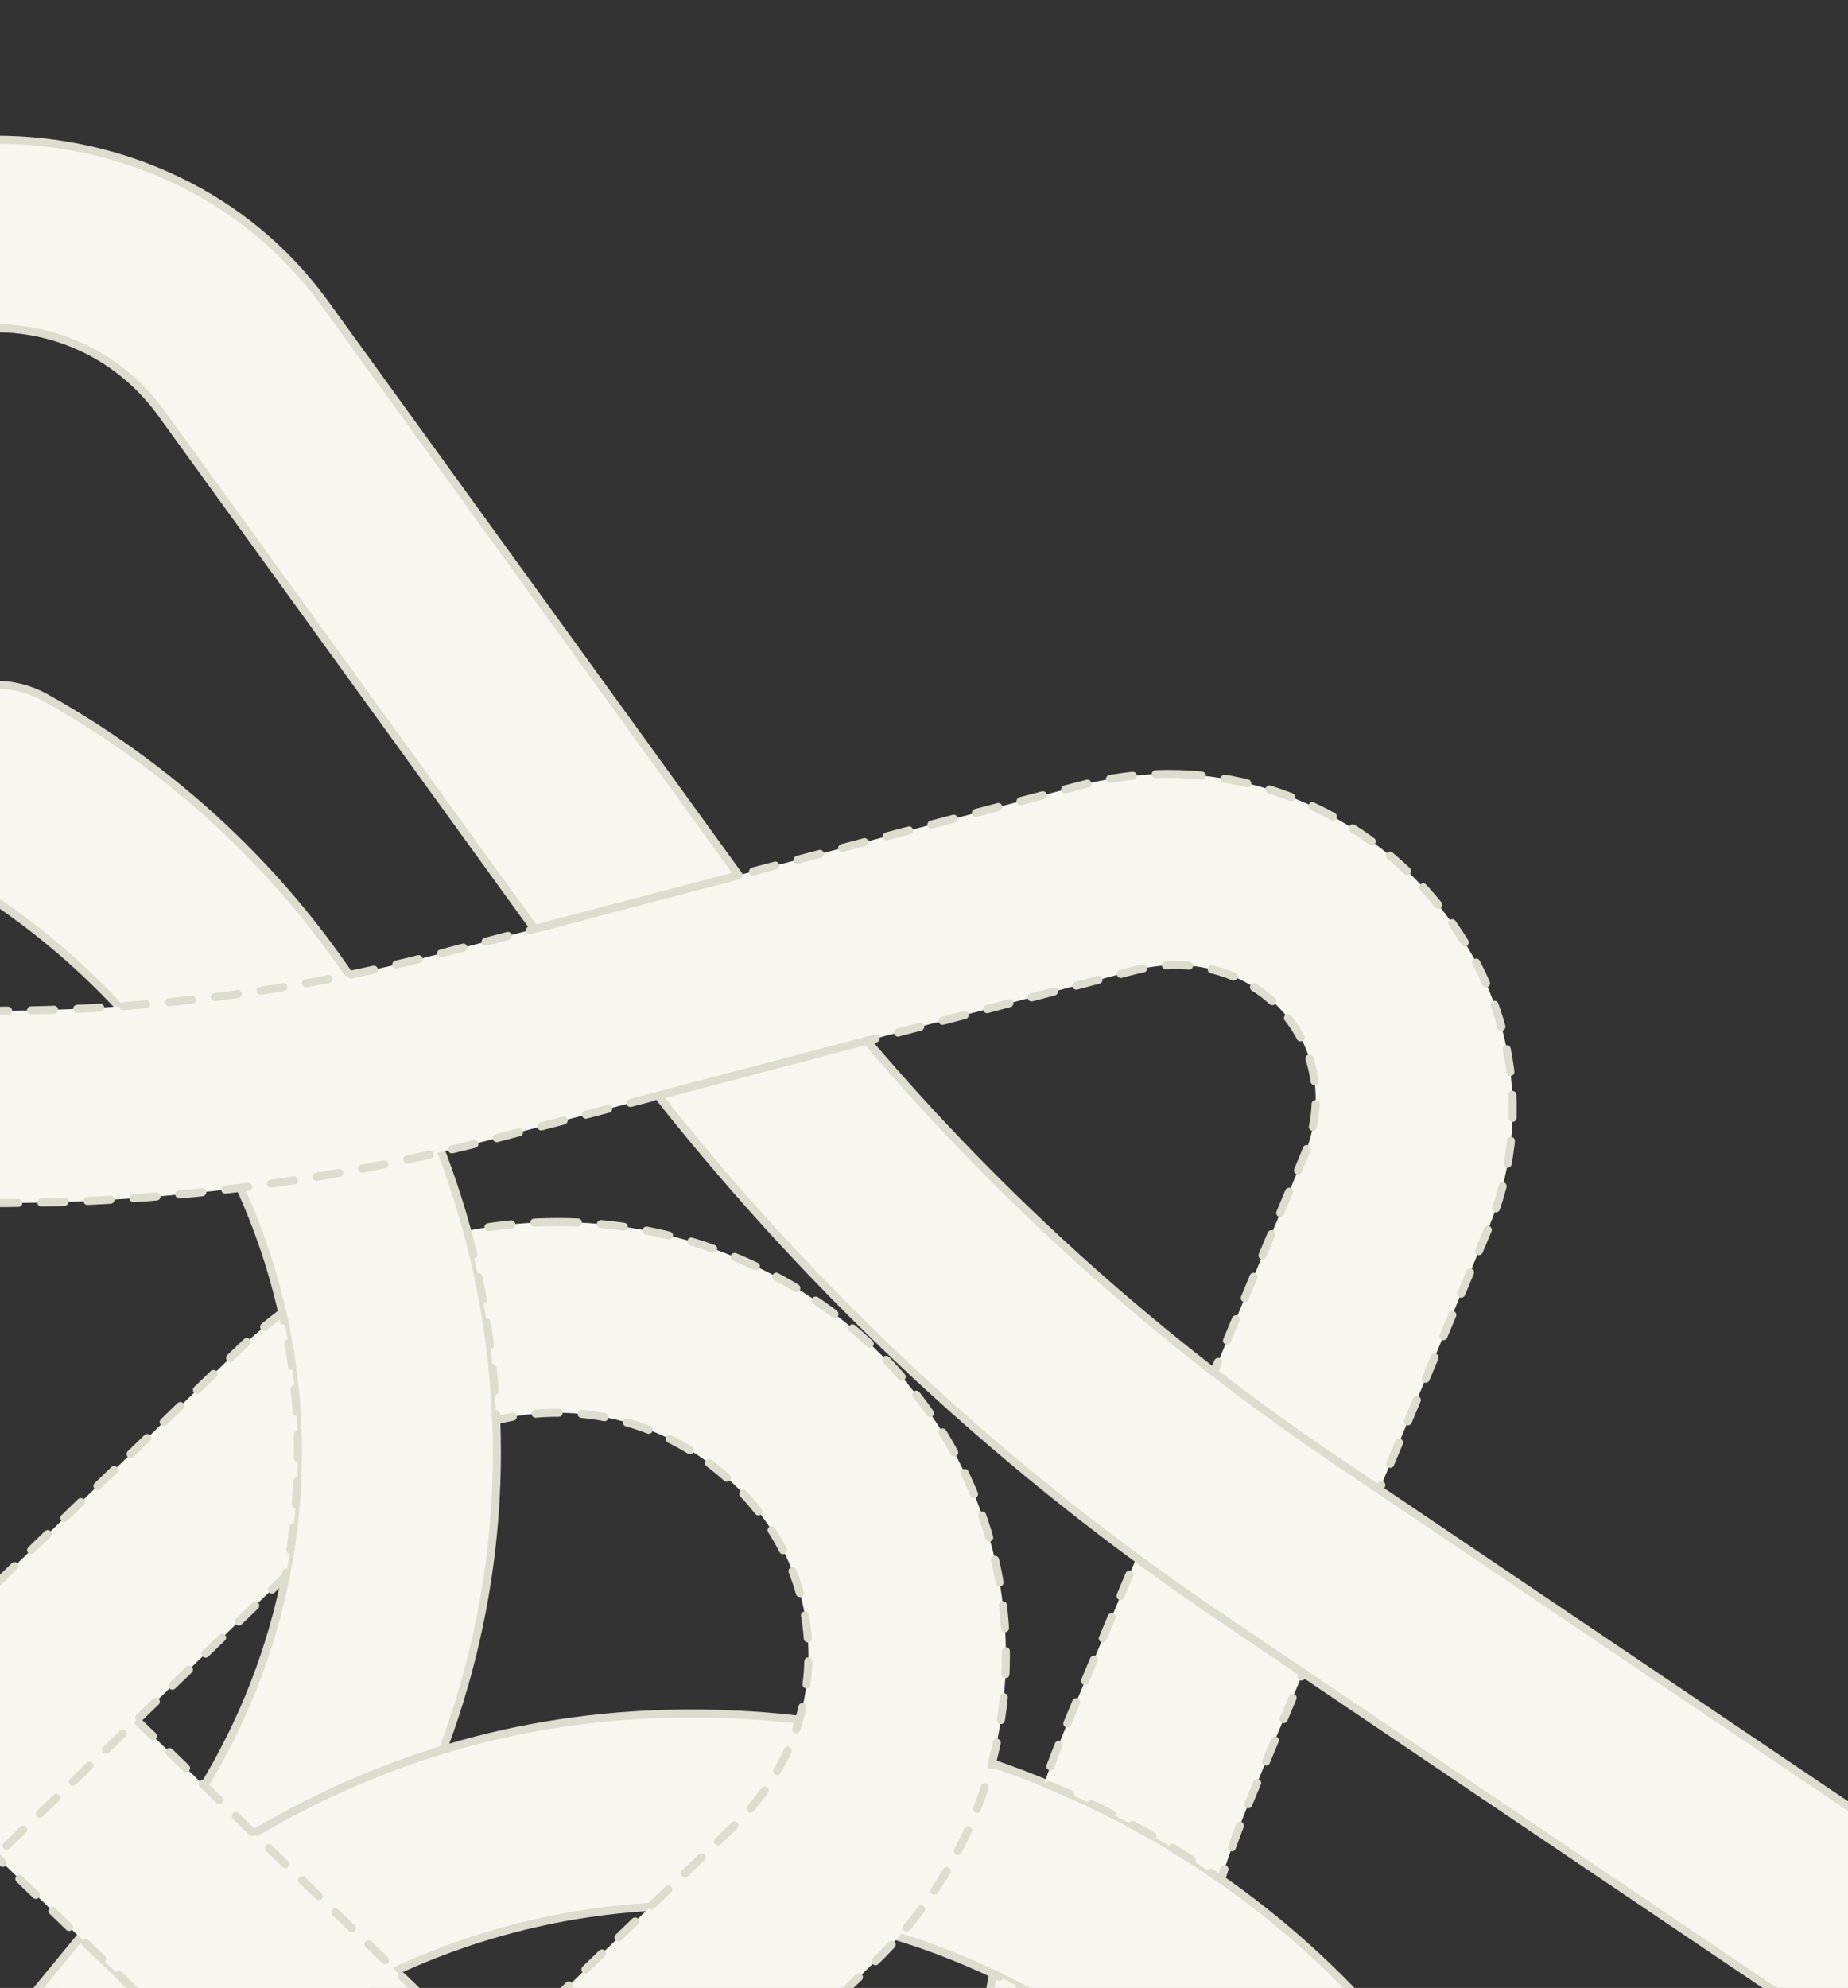
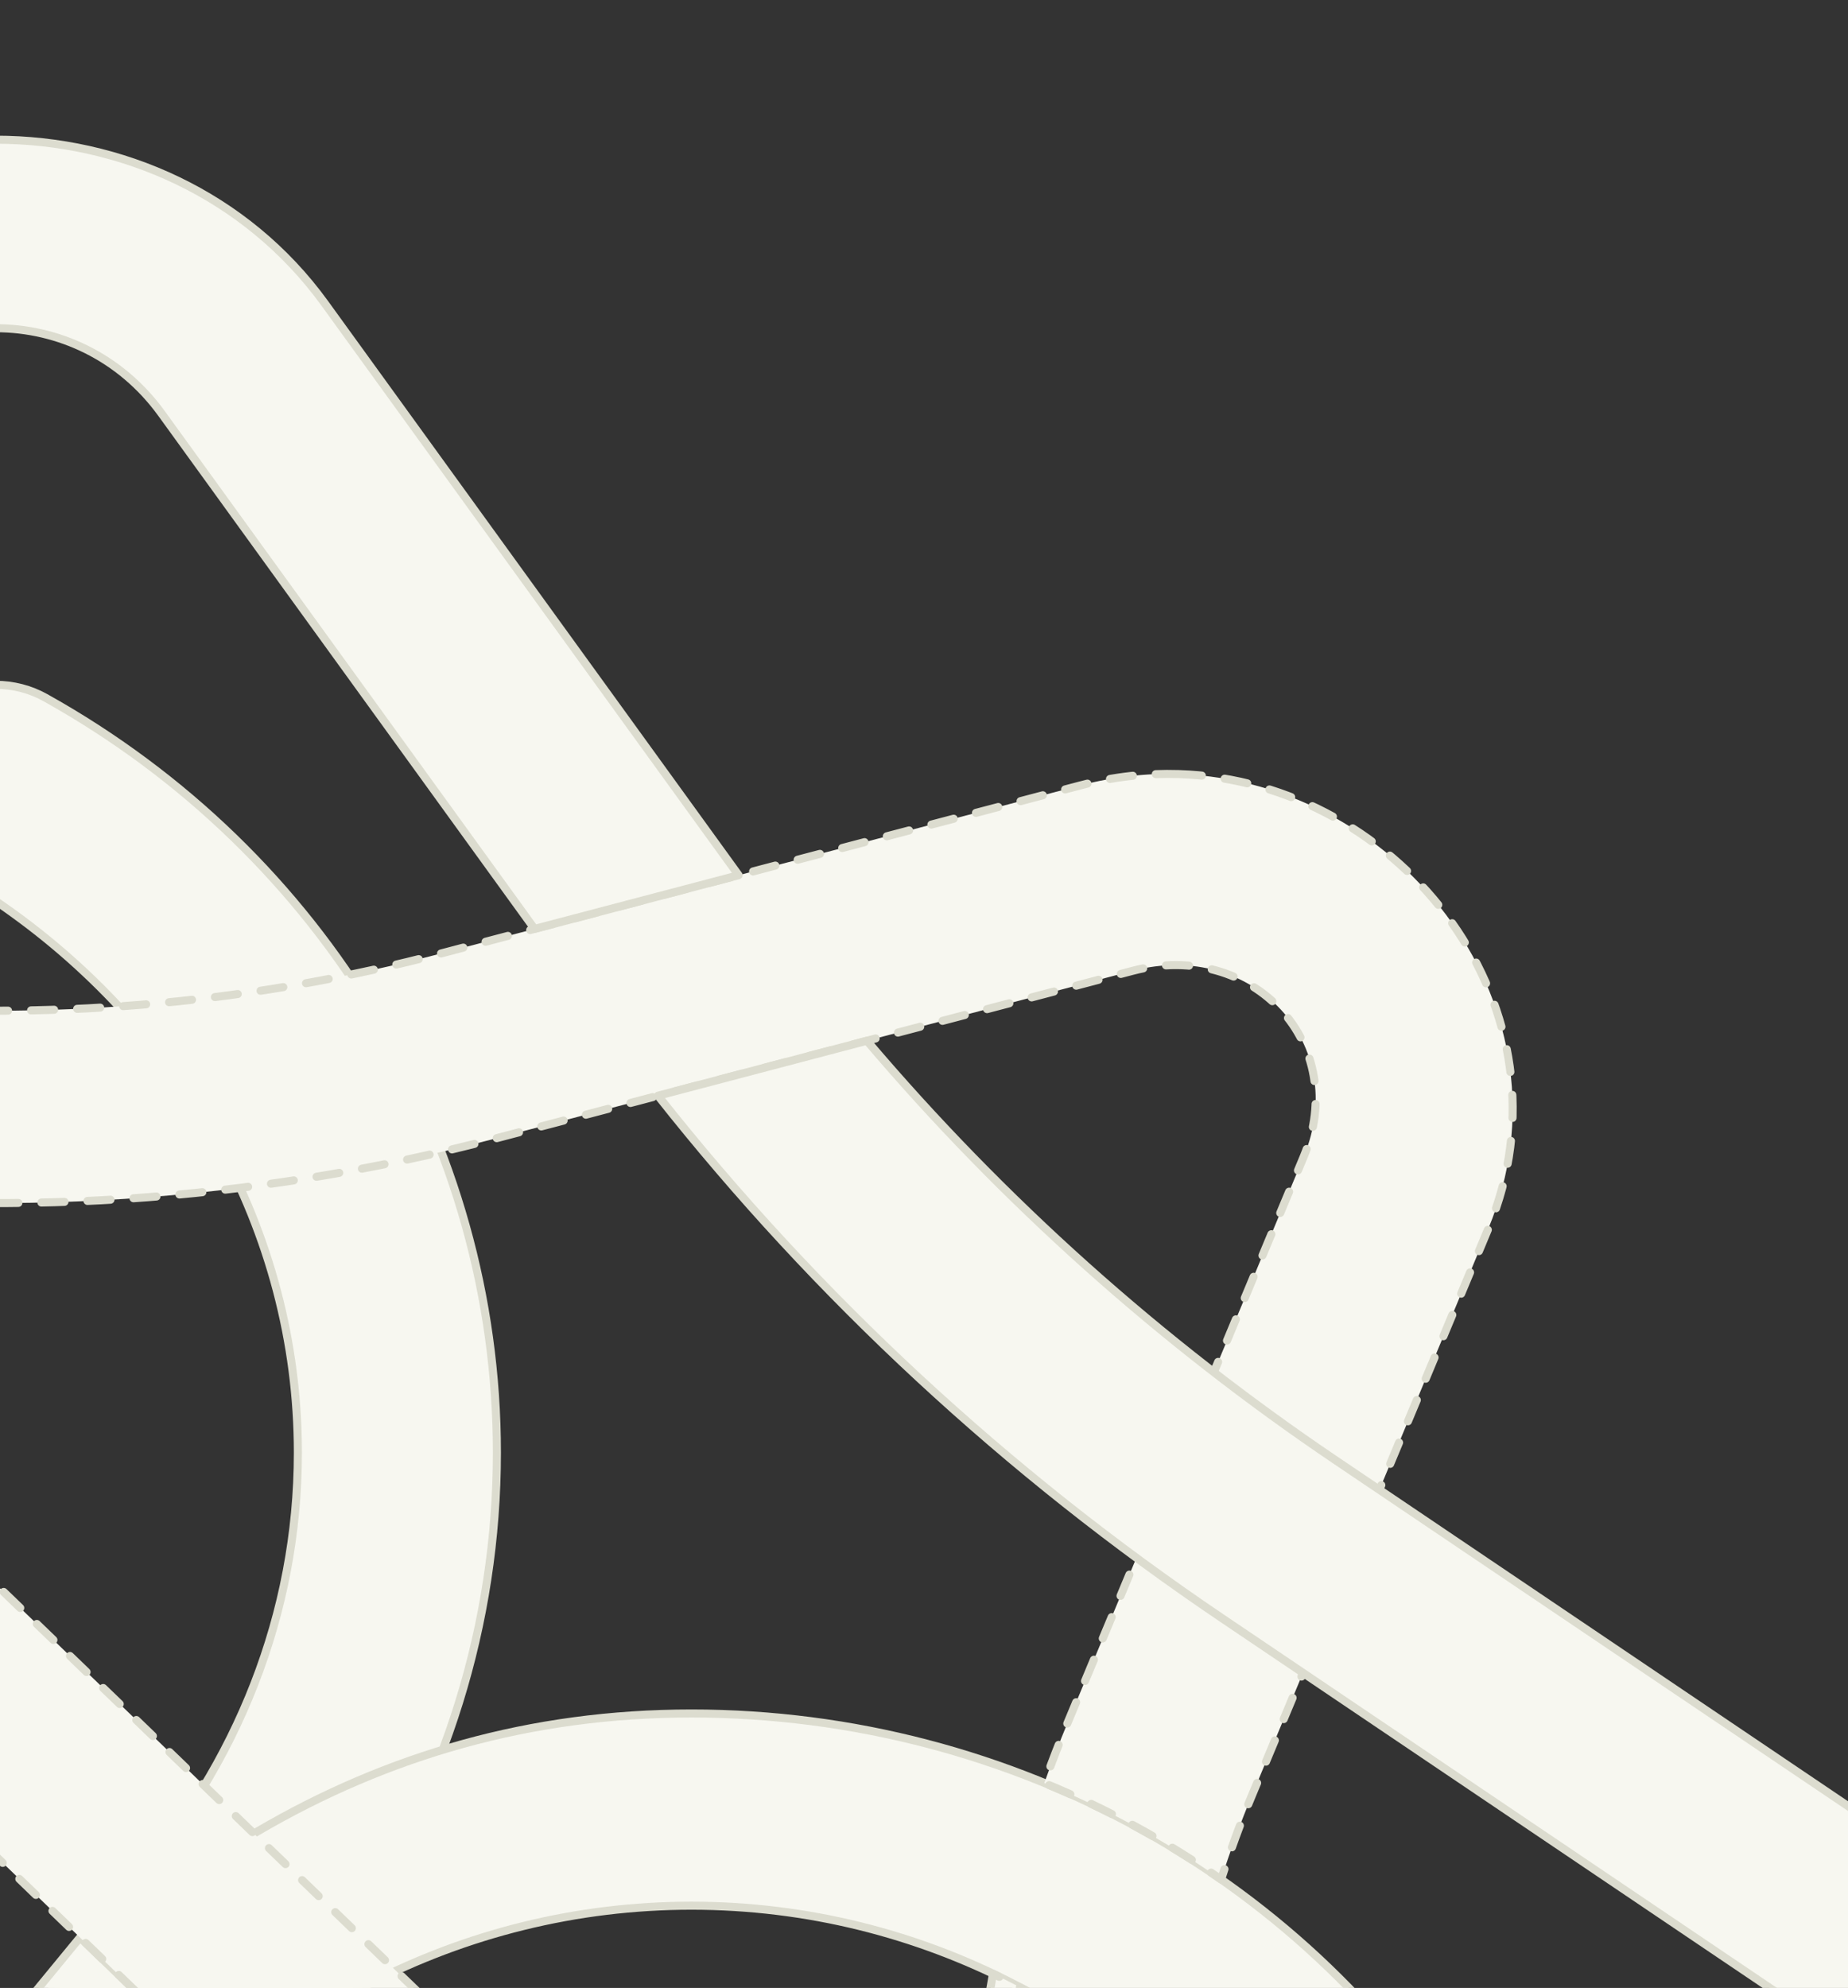
<svg xmlns="http://www.w3.org/2000/svg" width="344" height="370" viewBox="0 0 344 370" fill="none">
  <rect x="0" y="0" width="344" height="370" fill="#333333" stroke="none" />
  <g clip-path="url(#clip0_216_58891)">
    <path d="M-130.311 318.914C-190.332 318.914 -245.849 349.883 -275.857 400.071C-279.157 405.603 -279.157 412.412 -275.857 417.941C-245.849 468.129 -190.328 499.098 -130.311 499.098C-70.298 499.094 -14.745 468.15 15.268 417.97C18.578 412.434 18.578 405.607 15.268 400.071C-20.316 350.058 -70.261 318.921 -130.282 318.914H-130.311ZM-130.311 354.687C-87.44 354.691 -48.362 375.551 -23.965 409.002C-48.365 442.447 -87.444 463.293 -130.311 463.293C-173.175 463.293 -212.228 442.447 -236.628 409.002C-212.232 375.551 -173.183 354.687 -130.311 354.687Z" fill="#F7F7F0" stroke="#DCDCCF" stroke-width="1.5" stroke-linecap="round" stroke-linejoin="round" />
    <path d="M-0.803 127.457C-4.051 127.457 -7.244 128.282 -10.061 129.85C-62.035 158.825 -94.109 212.432 -94.109 270.382C-94.109 302.286 -84.366 332.861 -66.959 358.749C-66.344 359.595 -65.799 360.346 -65.415 360.822C-59.317 369.871 -54.884 375.357 -46.989 383.112L-44.212 386.472L-42.087 388.506L14.884 457.4L41.748 431.458L6.451 388.527L-16.49 360.637L-26.286 350.589C-45.7 328.438 -57.034 300.366 -57.034 270.378C-57.034 228.98 -35.451 191.255 -0.807 167.696C33.845 191.252 55.45 228.973 55.45 270.378C55.447 300.366 44.094 328.427 24.665 350.571L65.353 358.749C82.763 332.868 92.492 302.283 92.496 270.382C92.496 212.429 60.425 158.825 8.447 129.85C5.641 128.282 2.449 127.457 -0.803 127.457ZM65.275 358.881L44.322 384.072C52.184 376.339 59.196 367.898 65.275 358.881Z" fill="#F7F7F0" stroke="#DCDCCF" stroke-width="1.5" stroke-linecap="round" stroke-linejoin="round" />
    <path d="M128.713 318.914C68.692 318.914 21.899 350.363 -16.837 400.071C-20.14 405.603 -20.14 412.412 -16.837 417.941C13.175 468.129 68.692 499.098 128.713 499.098C188.726 499.094 244.25 468.15 274.258 417.97C277.573 412.434 277.573 405.607 274.258 400.071C244.254 349.88 188.729 318.921 128.713 318.914ZM128.713 354.687C171.584 354.691 210.633 375.551 235.029 409.002C210.633 442.447 171.58 463.293 128.713 463.293C85.845 463.293 46.763 442.447 22.366 409.002C46.763 375.548 85.838 354.687 128.713 354.687Z" fill="#F7F7F0" stroke="#DCDCCF" stroke-width="1.5" stroke-linecap="round" stroke-linejoin="round" />
    <path d="M14.892 360.602L-43.325 431.444L-43.314 431.458C-75.358 461.616 -94.113 503.363 -94.113 547.662C-94.11 605.608 -62.057 659.212 -10.087 688.19C-4.353 691.39 2.714 691.39 8.447 688.19C60.429 659.219 92.492 605.611 92.496 547.662C92.496 503.377 73.748 461.648 41.722 431.486L14.877 457.403L14.869 457.41C40.231 480.778 55.45 512.924 55.45 547.662C55.443 589.049 33.827 626.753 -0.811 650.309C-35.448 626.749 -57.038 589.049 -57.038 547.662C-57.038 512.917 -41.826 480.767 -16.457 457.396L-16.465 457.389L41.766 386.554L14.892 360.602Z" fill="#F7F7F0" stroke="#DCDCCF" stroke-width="1.5" stroke-linecap="round" stroke-linejoin="round" />
    <path d="M-105.341 227.449C-126.762 227.449 -148.183 235.296 -164.441 250.994C-196.957 282.387 -196.957 333.734 -164.441 365.133L-66.936 459.268C-60.179 449.227 -52.266 439.893 -43.31 431.463L-138.225 339.817C-156.675 322.004 -156.675 294.12 -138.225 276.31C-119.773 258.493 -90.876 258.479 -72.423 276.296L121.017 463.079C123.569 463.229 126.135 463.31 128.717 463.31C142.044 463.31 154.999 461.287 167.257 457.501C165.858 455.922 164.407 454.372 162.861 452.878L-46.226 250.998C-62.492 235.297 -83.916 227.449 -105.341 227.449ZM-16.45 457.401C-25.553 465.785 -33.345 475.307 -39.598 485.668L44.642 567.01C47.154 569.435 49.801 571.657 52.545 573.708C54.456 565.264 55.454 556.549 55.454 547.664C55.454 539.834 54.681 532.14 53.189 524.645L-16.45 457.401ZM184.624 489.839C173.094 493.775 161.075 496.513 148.746 497.942C153.157 512.989 149.132 529.658 136.649 541.715C124.445 553.495 107.682 557.47 92.385 553.662C91.925 565.701 90.077 577.513 86.965 588.926C113.563 594.132 142.324 586.829 162.85 567.01C184.425 546.181 191.672 516.577 184.624 489.839Z" fill="#F7F7F0" stroke="#DCDCCF" stroke-width="1.5" stroke-linecap="round" stroke-linejoin="round" stroke-dasharray="4.29 4.29" />
-     <path d="M103.745 227.449C98.122 227.449 92.499 228 86.968 229.081C90.08 240.491 91.917 252.306 92.381 264.339C107.678 260.534 124.448 264.506 136.652 276.289C155.097 294.103 155.101 322.011 136.652 339.828L91.221 383.7L117.418 408.995L162.856 365.129C195.373 333.733 195.373 282.387 162.856 250.991C146.595 235.296 125.17 227.449 103.745 227.449ZM52.537 244.31C49.801 246.358 47.153 248.57 44.645 250.994L-39.621 332.357C-35.75 338.786 -31.287 344.884 -26.283 350.598L-16.487 360.639L53.192 293.36C54.676 285.882 55.457 278.198 55.457 270.387C55.457 261.491 54.452 252.762 52.537 244.31ZM-66.963 358.751L-164.442 452.871C-165.988 454.368 -167.435 455.922 -168.838 457.504C-156.583 461.284 -143.632 463.303 -130.312 463.303C-127.716 463.303 -125.139 463.239 -122.572 463.072L-43.719 386.94L-44.205 386.477L-46.986 383.117C-54.877 375.366 -59.314 369.883 -65.413 360.834C-65.796 360.358 -66.337 359.604 -66.952 358.758L-66.963 358.751ZM65.013 409.009L-0.778 472.53L25.419 497.825L91.21 434.3L65.013 409.009ZM-186.212 489.832C-193.264 516.573 -186.017 546.181 -164.445 567.01C-131.929 598.402 -78.751 598.402 -46.234 567.01L-0.796 523.134L-26.993 497.843L-72.431 541.715C-90.884 559.536 -119.781 559.518 -138.233 541.701C-150.721 529.644 -154.742 512.982 -150.33 497.946C-162.659 496.513 -174.679 493.771 -186.212 489.832Z" fill="#F7F7F0" stroke="#DCDCCF" stroke-width="1.5" stroke-linecap="round" stroke-linejoin="round" stroke-dasharray="4.29 4.29" />
    <path d="M-221.033 144.07C-262.807 145.386 -295.519 188.249 -278.653 228.658L-234.706 334.007C-232.534 339.216 -230.604 344.496 -228.899 349.822C-218.665 342.658 -207.629 336.631 -195.992 331.852C-197.34 328.083 -198.78 324.343 -200.327 320.631L-244.273 215.282C-250.802 199.634 -242.259 184.665 -228.093 180.657C-223.372 179.324 -218.028 179.21 -212.409 180.693L-93.66 211.939C-90.365 212.803 -87.061 213.607 -83.751 214.379C-79.328 202.78 -73.554 191.726 -66.557 181.429C-72.368 180.234 -78.161 178.915 -83.913 177.404L-202.684 146.186C-208.911 144.547 -215.064 143.885 -221.033 144.07ZM219.438 144.07C213.469 143.882 207.319 144.547 201.096 146.186L82.325 177.4C47.68 186.517 11.839 189.802 -23.679 187.313C-33.047 197.379 -40.692 208.768 -46.289 221.074C-0.151 226.859 46.877 223.826 92.072 211.939L210.843 180.689C233.325 174.776 251.391 194.414 242.682 215.282L198.735 320.631C197.185 324.346 195.738 328.098 194.39 331.867C206.023 336.638 217.07 342.658 227.304 349.812C229.005 344.493 230.931 339.216 233.104 334.007L277.05 228.658C293.916 188.245 261.212 145.386 219.438 144.07ZM184.841 367.355C176.795 410.773 181.42 455.847 198.739 497.359L242.685 602.715C251.394 623.583 233.325 643.224 210.847 637.308L92.076 606.061C46.881 594.171 -0.155 591.138 -46.293 596.923C-40.699 609.229 -33.058 620.617 -23.693 630.683C11.828 628.194 47.677 631.483 82.325 640.596L201.096 671.836C250.857 684.928 296.324 635.526 277.05 589.339L233.104 483.983C220.661 454.155 215.94 422.183 218.919 390.723C208.855 381.197 197.354 373.3 184.841 367.355ZM-186.433 367.362C-198.946 373.311 -210.446 381.201 -220.514 390.723C-217.535 422.183 -222.263 454.158 -234.706 483.983L-278.653 589.335C-297.927 635.523 -252.448 684.924 -202.691 671.832L-83.92 640.593C-78.183 639.082 -72.405 637.766 -66.609 636.575C-73.598 626.274 -79.365 615.217 -83.78 603.622C-87.084 604.393 -90.383 605.19 -93.668 606.057L-212.416 637.304C-234.898 643.217 -252.99 623.579 -244.281 602.711L-200.334 497.355C-183.012 455.847 -178.394 410.78 -186.433 367.362Z" fill="#F7F7F0" stroke="#DCDCCF" stroke-width="1.5" stroke-linecap="round" stroke-linejoin="round" stroke-dasharray="4.29 4.29" />
    <path d="M-0.796 26C-24.066 26 -47.343 36.151 -62.043 56.457L-142.873 168.132C-166.669 201.003 -195.201 230.38 -227.548 255.39L-213.138 289.929C-174.414 261.403 -140.454 227.247 -112.504 188.641L-31.663 76.966C-16.336 55.792 14.751 55.792 30.078 76.966L99.507 172.889L137.492 162.894L60.451 56.457C45.743 36.148 22.477 26 -0.796 26ZM161.369 193.704L122.489 203.937C152.041 241.345 187.43 274.149 227.432 301.151L343.091 379.203C365.02 394.005 365.02 424.015 343.091 438.813L242.564 506.658L256.778 540.717L364.332 468.143C406.4 439.752 406.4 378.268 364.332 349.873L248.673 271.817C215.954 249.74 186.597 223.436 161.369 193.704ZM-258.37 277.289L-365.913 349.873C-407.982 378.265 -407.985 439.748 -365.913 468.143L-250.261 546.189C-217.554 568.262 -188.204 594.57 -162.976 624.295L-124.096 614.065C-153.644 576.664 -189.026 543.86 -229.021 516.866L-344.673 438.813C-366.602 424.015 -366.602 394.005 -344.673 379.203L-244.152 311.366L-258.37 277.289ZM211.553 528.077C172.825 556.603 138.862 590.762 110.908 629.372L30.078 741.036C14.751 762.21 -16.336 762.21 -31.663 741.036L-101.107 645.113L-139.091 655.108L-62.017 761.534C-32.609 802.153 31.065 802.157 60.473 761.534L141.288 649.881C165.084 617.009 193.612 587.622 225.963 562.609L211.553 528.077Z" fill="#F7F7F0" stroke="#DCDCCF" stroke-width="1.5" stroke-linecap="round" stroke-linejoin="round" />
  </g>
  <defs>
    <clipPath id="clip0_216_58891">
      <rect width="344" height="370" fill="white" />
    </clipPath>
  </defs>
</svg>